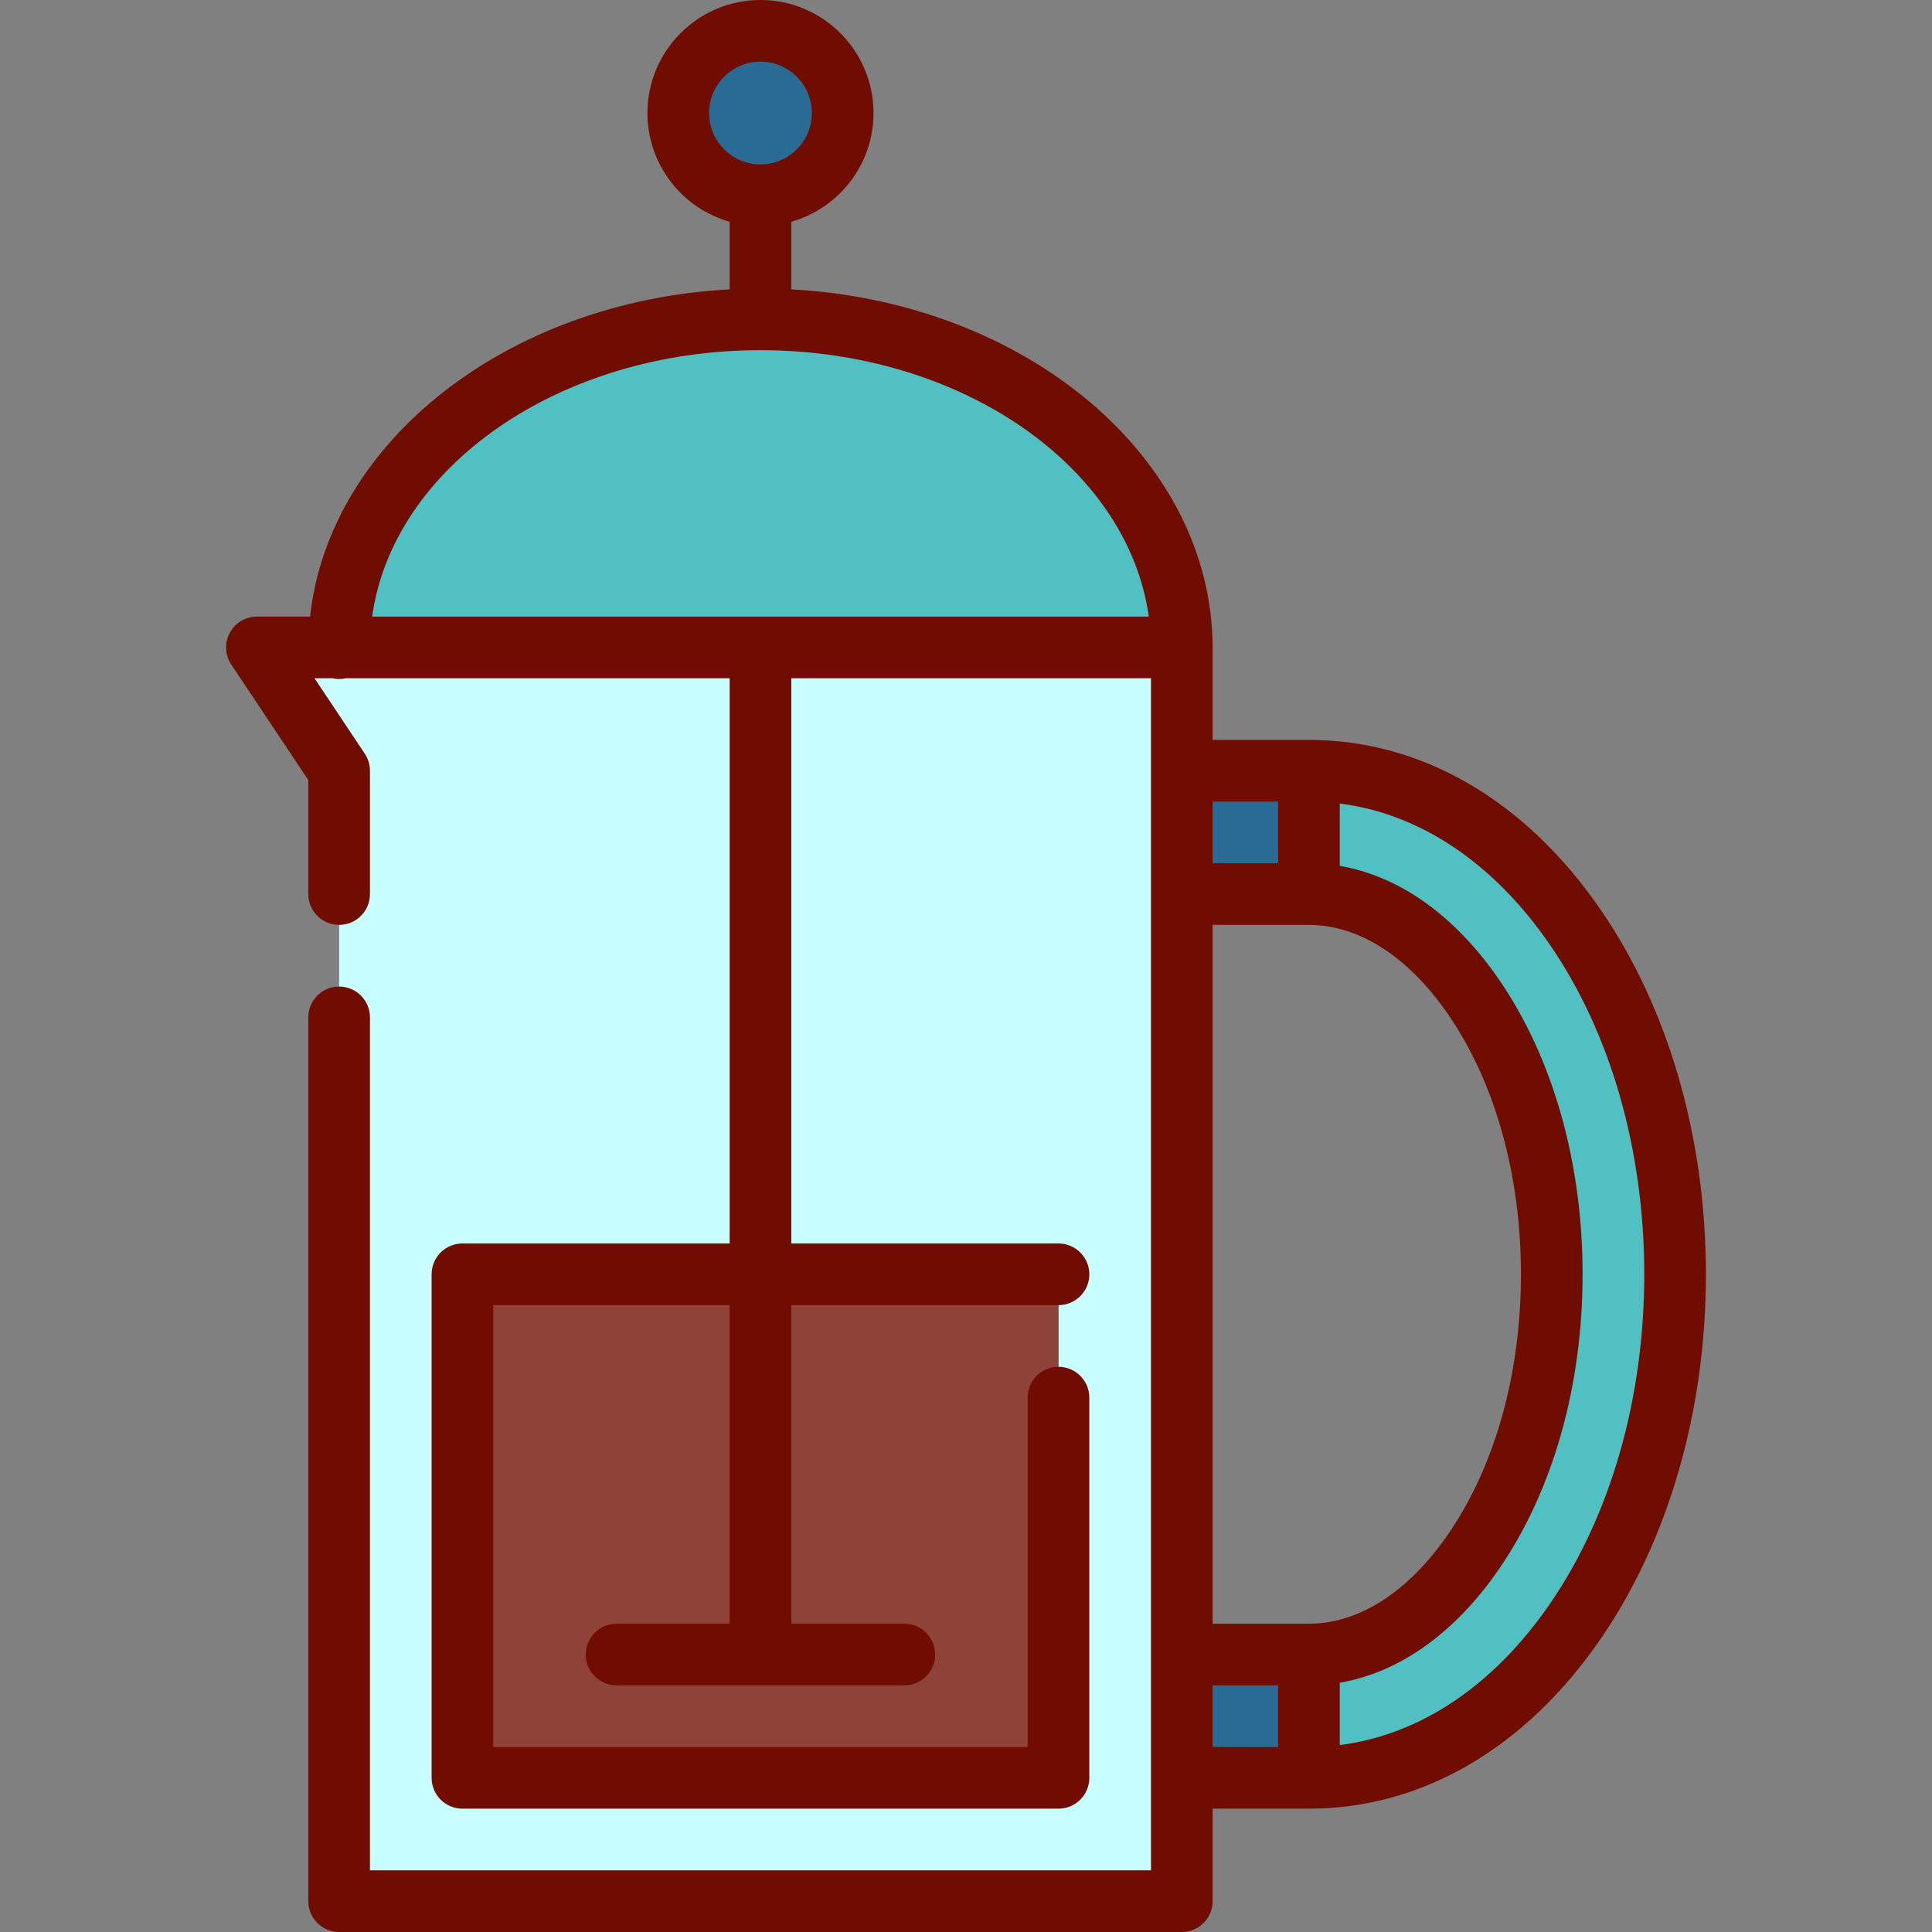
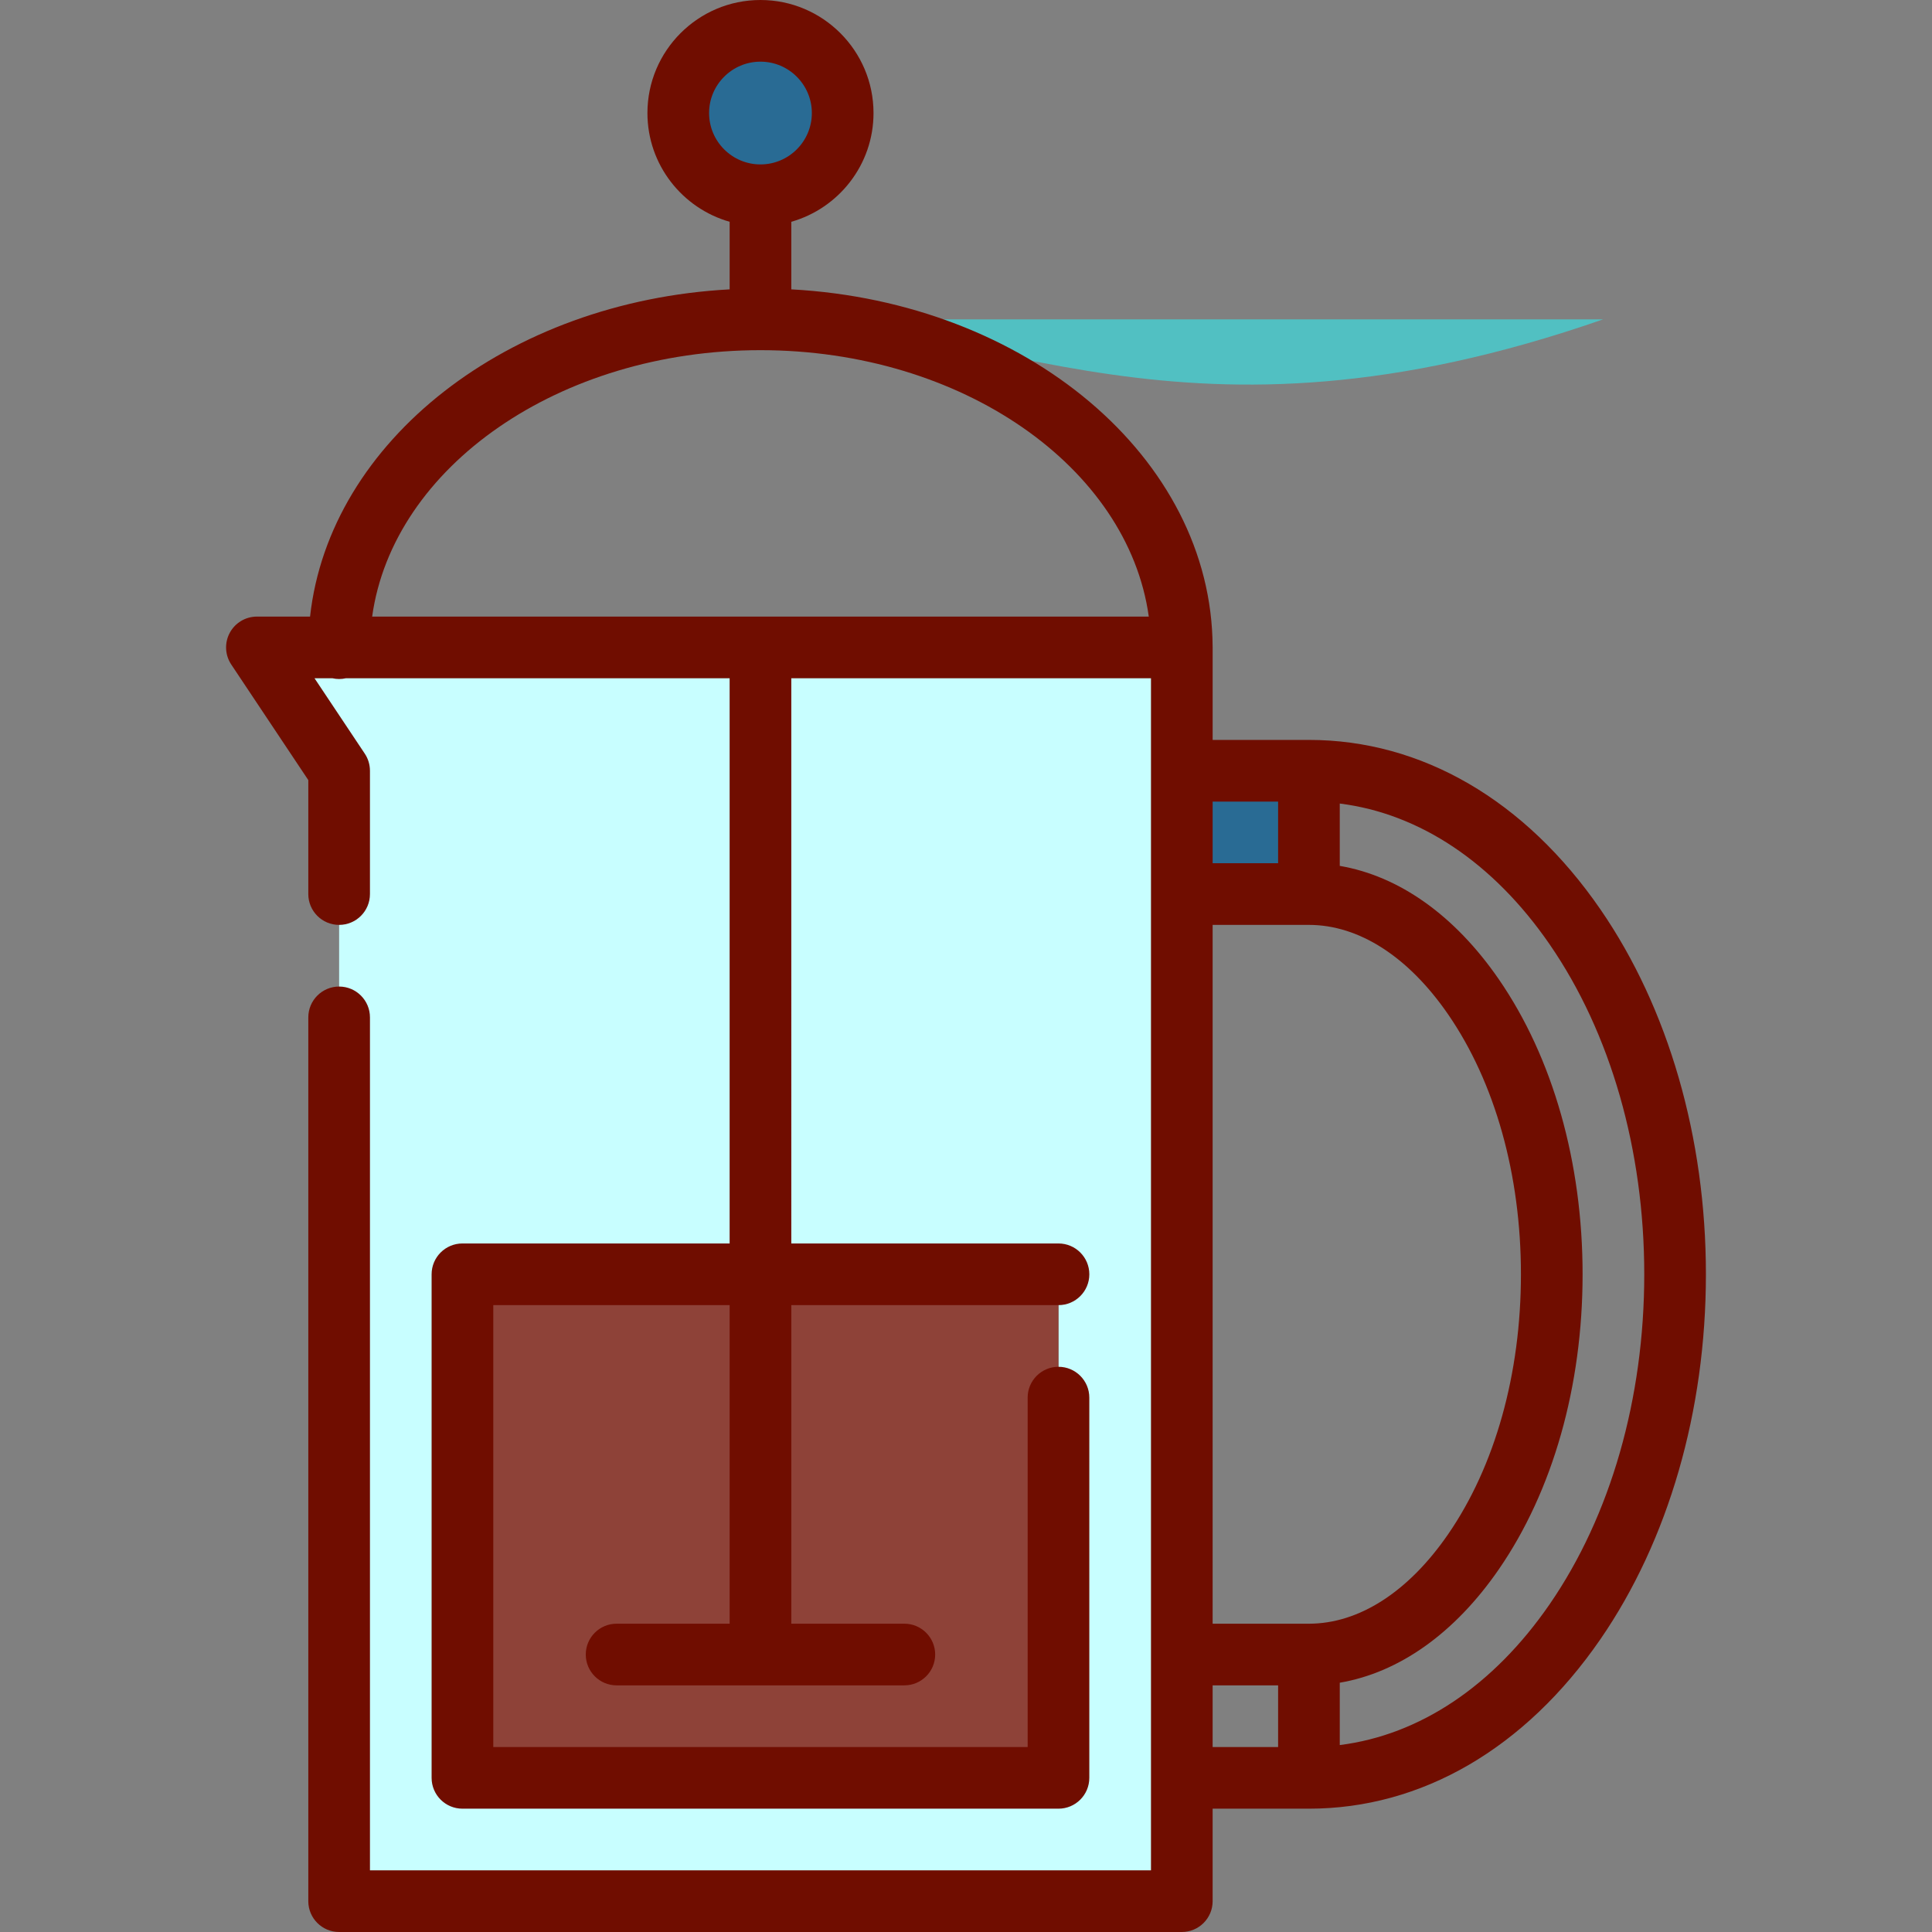
<svg xmlns="http://www.w3.org/2000/svg" version="1.1" id="Layer_1" viewBox="0 0 512 512" xml:space="preserve">
  <rect x="0" y="0" width="512" height="512" fill="#808080" stroke="none" />
  <g>
    <path style="fill:#296B94;" d="M201.532,8.17c12.037,0,21.787,9.75,21.787,21.787s-9.75,21.787-21.787,21.787   c-12.037,0-21.787-9.75-21.787-21.787S189.495,8.17,201.532,8.17z" />
-     <rect x="313.192" y="438.468" style="fill:#296B94;" width="33.694" height="32.681" />
  </g>
-   <path style="fill:#51C0C2;" d="M417.4,245.618c17.092,24.827,26.515,57.529,26.515,92.084s-9.423,67.257-26.515,92.084  c-18.388,26.668-43.433,41.363-70.514,41.363v-32.681c16.014,0,31.504-9.674,43.596-27.234  c13.388-19.412,20.752-45.524,20.752-73.532c0-27.997-7.364-54.119-20.752-73.532c-12.092-17.561-27.583-27.234-43.596-27.234  v-32.681C373.967,204.255,399.012,218.951,417.4,245.618z" />
  <rect x="313.192" y="204.255" style="fill:#296B94;" width="33.694" height="32.681" />
  <path style="fill:#C8FEFF;" d="M68.085,171.574l21.787,32.681V503.83h223.319V171.574H68.085z M280.511,471.149H122.553V337.702  h157.957V471.149z" />
-   <path style="fill:#51C0C2;" d="M201.532,84.633c-61.582,0-111.518,38.901-111.66,86.942h223.319  C313.05,123.534,263.114,84.633,201.532,84.633z" />
+   <path style="fill:#51C0C2;" d="M201.532,84.633h223.319  C313.05,123.534,263.114,84.633,201.532,84.633z" />
  <polygon style="fill:#8E4238;" points="201.532,337.702 280.511,337.702 280.511,471.149 122.553,471.149 122.553,337.702 " />
  <path style="fill:#700D00;" d="M424.124,240.987c-19.953-28.956-47.385-44.902-77.242-44.902h-25.519v-24.511  c0-0.032-0.004-0.062-0.004-0.094c-0.194-50.239-49.499-91.45-111.655-94.796V58.773c12.558-3.567,21.787-15.13,21.787-28.816  C231.49,13.438,218.051,0,201.532,0s-29.957,13.438-29.957,29.957c0,13.686,9.229,25.249,21.787,28.816v17.911  c-58.79,3.165-106.078,40.205-111.192,86.72H68.085c-3.013,0-5.782,1.658-7.204,4.315c-1.422,2.657-1.266,5.88,0.406,8.387  l20.415,30.623v30.207c0,4.512,3.658,8.17,8.17,8.17c4.512,0,8.17-3.658,8.17-8.17v-32.681c0-1.612-0.477-3.19-1.373-4.532  l-13.319-19.979h4.73c0.577,0.13,1.175,0.204,1.791,0.204c0.615,0,1.214-0.074,1.791-0.204h101.698v149.787h-70.809  c-4.512,0-8.17,3.658-8.17,8.17v133.447c0,4.512,3.658,8.17,8.17,8.17h157.957c4.512,0,8.17-3.658,8.17-8.17V370.383  c0-4.512-3.658-8.17-8.17-8.17c-4.512,0-8.17,3.658-8.17,8.17v92.596H130.724V345.872h62.638v84.426h-29.957  c-4.512,0-8.17,3.658-8.17,8.17c0,4.512,3.658,8.17,8.17,8.17h76.255c4.512,0,8.17-3.658,8.17-8.17c0-4.512-3.658-8.17-8.17-8.17  h-29.957v-84.426h70.809c4.512,0,8.17-3.658,8.17-8.17s-3.658-8.17-8.17-8.17h-70.809V179.745h95.319V495.66H98.043V269.617  c0-4.512-3.658-8.17-8.17-8.17c-4.512,0-8.17,3.658-8.17,8.17V503.83c0,4.512,3.658,8.17,8.17,8.17h223.319  c4.512,0,8.17-3.658,8.17-8.17v-24.511h25.522c29.857,0,57.288-15.947,77.241-44.902c18.031-26.17,27.961-60.516,27.961-96.715  C452.085,301.505,442.156,267.157,424.124,240.987z M346.883,430.298h-25.522V245.106h25.519c13.25,0,26.346,8.415,36.876,23.696  c12.45,18.068,19.307,42.537,19.307,68.9c0,26.364-6.856,50.833-19.306,68.9C373.23,421.883,360.133,430.298,346.883,430.298z   M338.711,212.426v16.34h-17.349v-16.34H338.711z M187.915,29.957c0-7.509,6.108-13.617,13.617-13.617s13.617,6.108,13.617,13.617  s-6.108,13.617-13.617,13.617S187.915,37.466,187.915,29.957z M201.532,92.799c53.358,0,97.411,30.978,102.908,70.605H201.543  c-0.021,0-102.919,0-102.919,0C104.121,123.778,148.174,92.799,201.532,92.799z M321.362,446.638h17.351v16.34h-17.351V446.638z   M410.669,425.145c-14.913,21.641-34.423,34.649-55.616,37.314v-16.521c15.752-2.691,30.489-13.126,42.16-30.064  c14.311-20.768,22.191-48.529,22.191-78.172c0-29.64-7.882-57.403-22.192-78.17c-11.671-16.938-26.409-27.373-42.16-30.064v-16.522  c21.192,2.665,40.703,15.672,55.616,37.314c16.172,23.469,25.077,54.525,25.077,87.443  C435.745,370.622,426.84,401.676,410.669,425.145z" />
</svg>